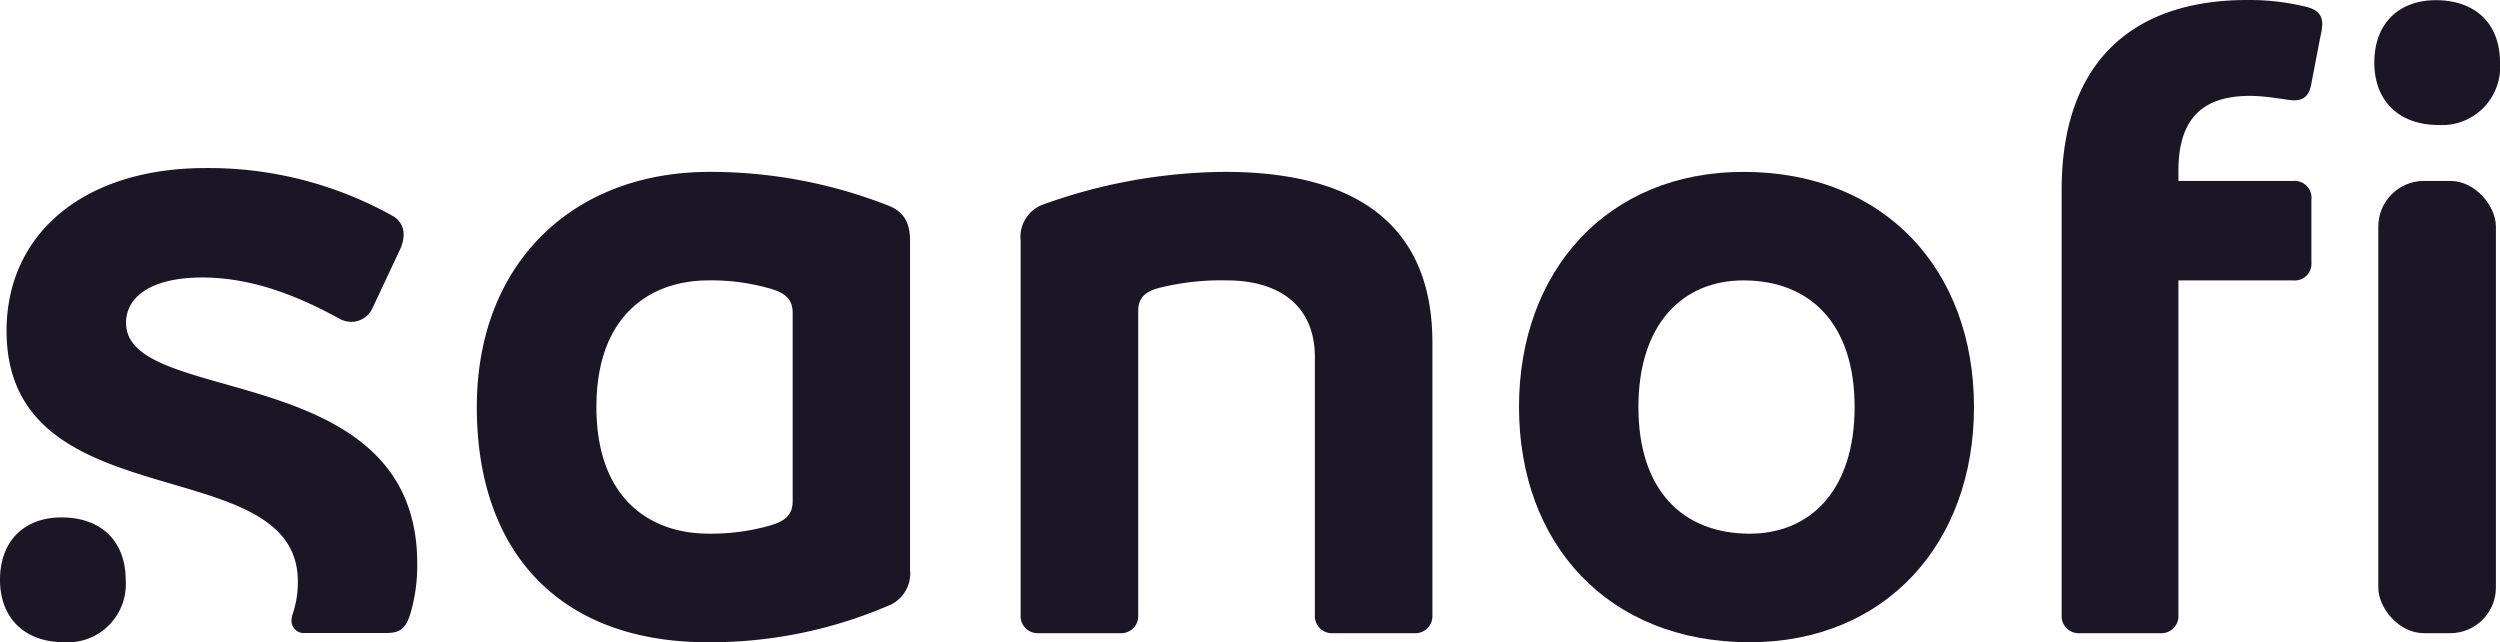
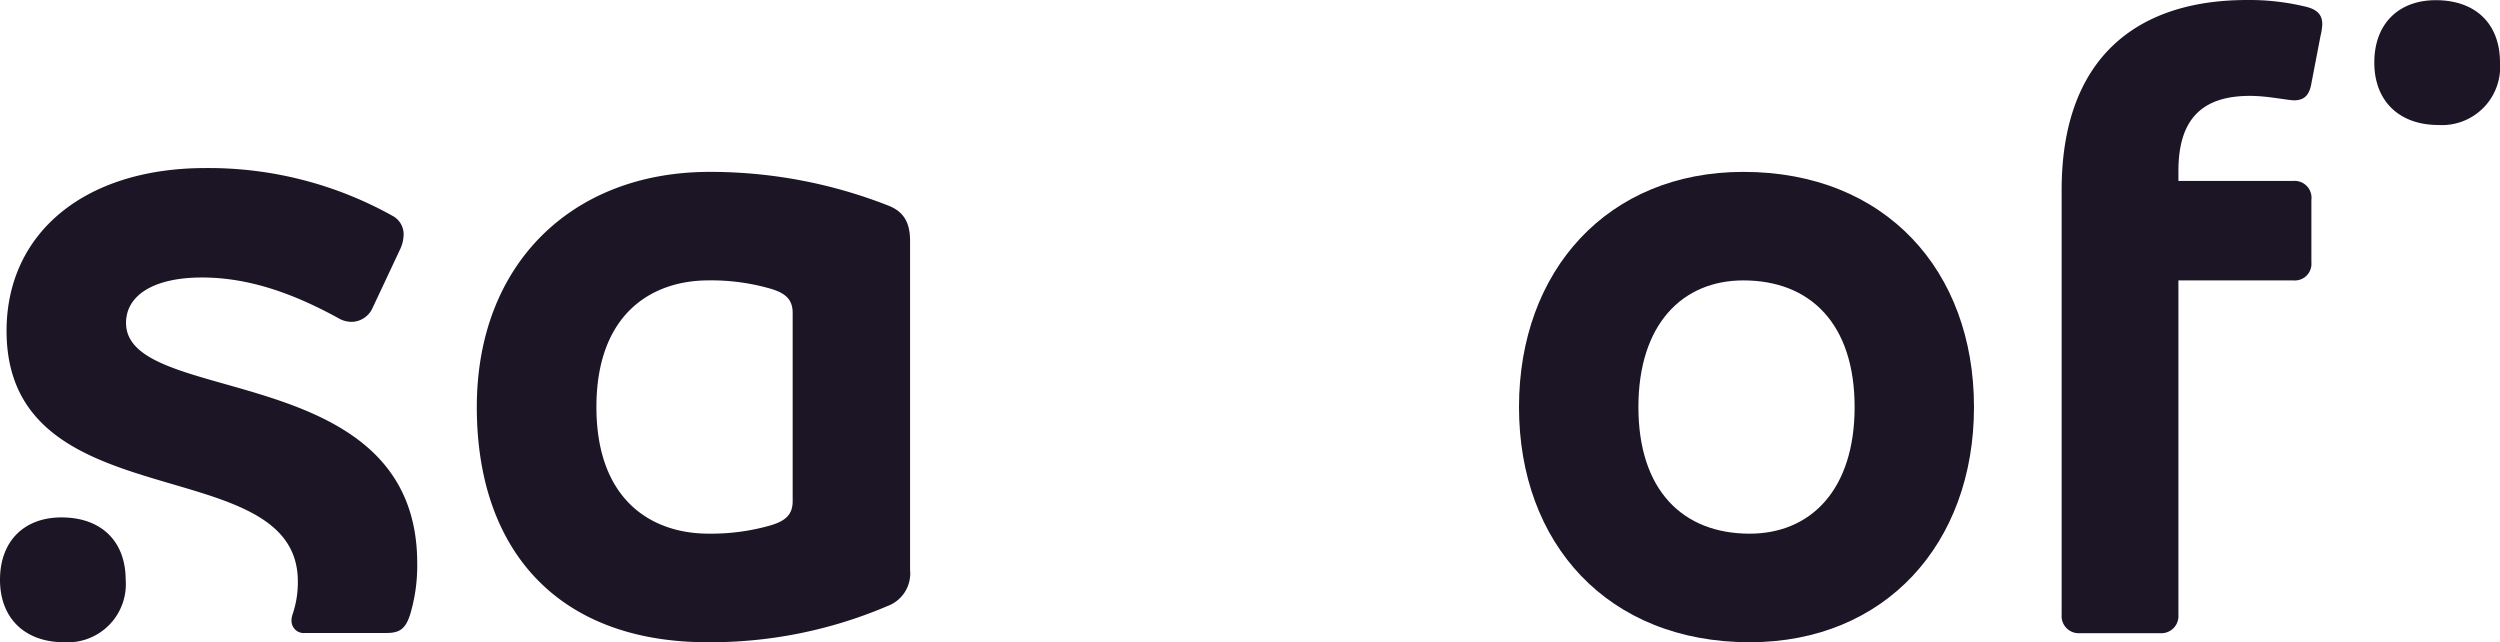
<svg xmlns="http://www.w3.org/2000/svg" width="225.533" height="57.938" viewBox="0 0 225.533 57.938">
  <g id="Sanofi_WHITE_RGB" data-name="Sanofi WHITE RGB" transform="translate(-108 -107.787)">
    <path id="Path_48" data-name="Path 48" d="M253.675,149.958A43.9,43.9,0,0,0,237.6,146.94c-12.325,0-20.99,8.242-20.99,21.216,0,13.137,7.525,21.216,20.808,21.216a40.689,40.689,0,0,0,16.238-3.263,3.134,3.134,0,0,0,2.04-3.263V153.221C255.715,151.344,254.978,150.449,253.675,149.958Zm-8.57,26.685c0,1.224-.653,1.794-2.04,2.2a19.406,19.406,0,0,1-5.545.733c-5.224,0-10.119-3.1-10.119-11.422s4.9-11.426,10.119-11.426a19.382,19.382,0,0,1,5.545.737c1.386.4,2.04.978,2.04,2.2Z" transform="translate(-65.596 -23.647)" fill="#1c1526" />
    <path id="Path_49" data-name="Path 49" d="M120.27,160.042c0-2.515,2.531-4.1,6.848-4.1,4.162,0,8.158,1.39,12.321,3.675a2.329,2.329,0,0,0,1.224.325,2.107,2.107,0,0,0,1.794-1.141l2.531-5.386a3.26,3.26,0,0,0,.325-1.39,1.877,1.877,0,0,0-.978-1.632,34.038,34.038,0,0,0-16.891-4.325c-10.935,0-17.952,5.877-17.952,14.689,0,17.3,26.277,10.6,26.277,22.6a8.954,8.954,0,0,1-.491,3.022,1.715,1.715,0,0,0-.079.487,1.1,1.1,0,0,0,1.224,1.145h7.343c1.224,0,1.715-.4,2.123-1.632a15.327,15.327,0,0,0,.65-4.653C146.543,163.222,120.27,167.682,120.27,160.042Z" transform="translate(-0.9 -23.121)" fill="#1c1526" />
-     <path id="Path_50" data-name="Path 50" d="M358.925,146.94a49.136,49.136,0,0,0-16.4,2.939,3.106,3.106,0,0,0-2.04,3.263v33.782a1.541,1.541,0,0,0,1.632,1.632h7.343a1.541,1.541,0,0,0,1.632-1.632V159.506c0-1.224.653-1.794,1.98-2.123a23.145,23.145,0,0,1,6.036-.653c4.408,0,7.921,2.04,7.921,6.939v23.255a1.541,1.541,0,0,0,1.632,1.632H376a1.541,1.541,0,0,0,1.632-1.632V162.279C377.61,152.326,371.492,146.94,358.925,146.94Z" transform="translate(-140.41 -23.647)" fill="#1c1526" />
    <path id="Path_51" data-name="Path 51" d="M474.248,146.94c-12.238,0-20.238,8.9-20.238,21.216s8,21.216,20.812,21.216c12.238,0,20.234-8.9,20.234-21.216S487.06,146.94,474.248,146.94Zm.574,32.638c-6.04,0-10.04-3.917-10.04-11.422s4-11.426,9.465-11.426c6.04,0,10.04,3.917,10.04,11.426S480.287,179.578,474.822,179.578Z" transform="translate(-208.976 -23.647)" fill="#1c1526" />
-     <rect id="Rectangle_271" data-name="Rectangle 271" width="10.61" height="40.8" rx="4.12" transform="translate(322.554 124.109)" fill="#1c1526" />
    <path id="Path_52" data-name="Path 52" d="M599.493,108.358a21.45,21.45,0,0,0-5.149-.57c-10.119,0-16.729,5.386-16.729,17.137v38.352a1.541,1.541,0,0,0,1.632,1.632h7.271a1.541,1.541,0,0,0,1.632-1.632V133.083h10.364a1.5,1.5,0,0,0,1.632-1.632V125.82a1.525,1.525,0,0,0-1.632-1.711H588.15v-.9c0-4.487,1.956-6.772,6.448-6.772,1.632,0,3.39.4,4,.4.982,0,1.39-.57,1.552-1.549l.816-4.246a5.7,5.7,0,0,0,.162-1.061C601.132,109.083,600.633,108.6,599.493,108.358Z" transform="translate(-283.628)" fill="#1c1526" />
    <path id="Path_53" data-name="Path 53" d="M113.545,225.65c-3.347,0-5.545,2.119-5.545,5.628,0,3.43,2.2,5.632,5.794,5.632a5.246,5.246,0,0,0,5.545-5.632C119.331,227.769,117.109,225.65,113.545,225.65Z" transform="translate(0 -71.185)" fill="#1c1526" />
    <path id="Path_54" data-name="Path 54" d="M654.385,107.83c-3.347,0-5.545,2.119-5.545,5.628,0,3.43,2.2,5.632,5.794,5.632a5.246,5.246,0,0,0,5.545-5.632C660.179,109.949,657.973,107.83,654.385,107.83Z" transform="translate(-326.646 -0.026)" fill="#1c1526" />
  </g>
</svg>